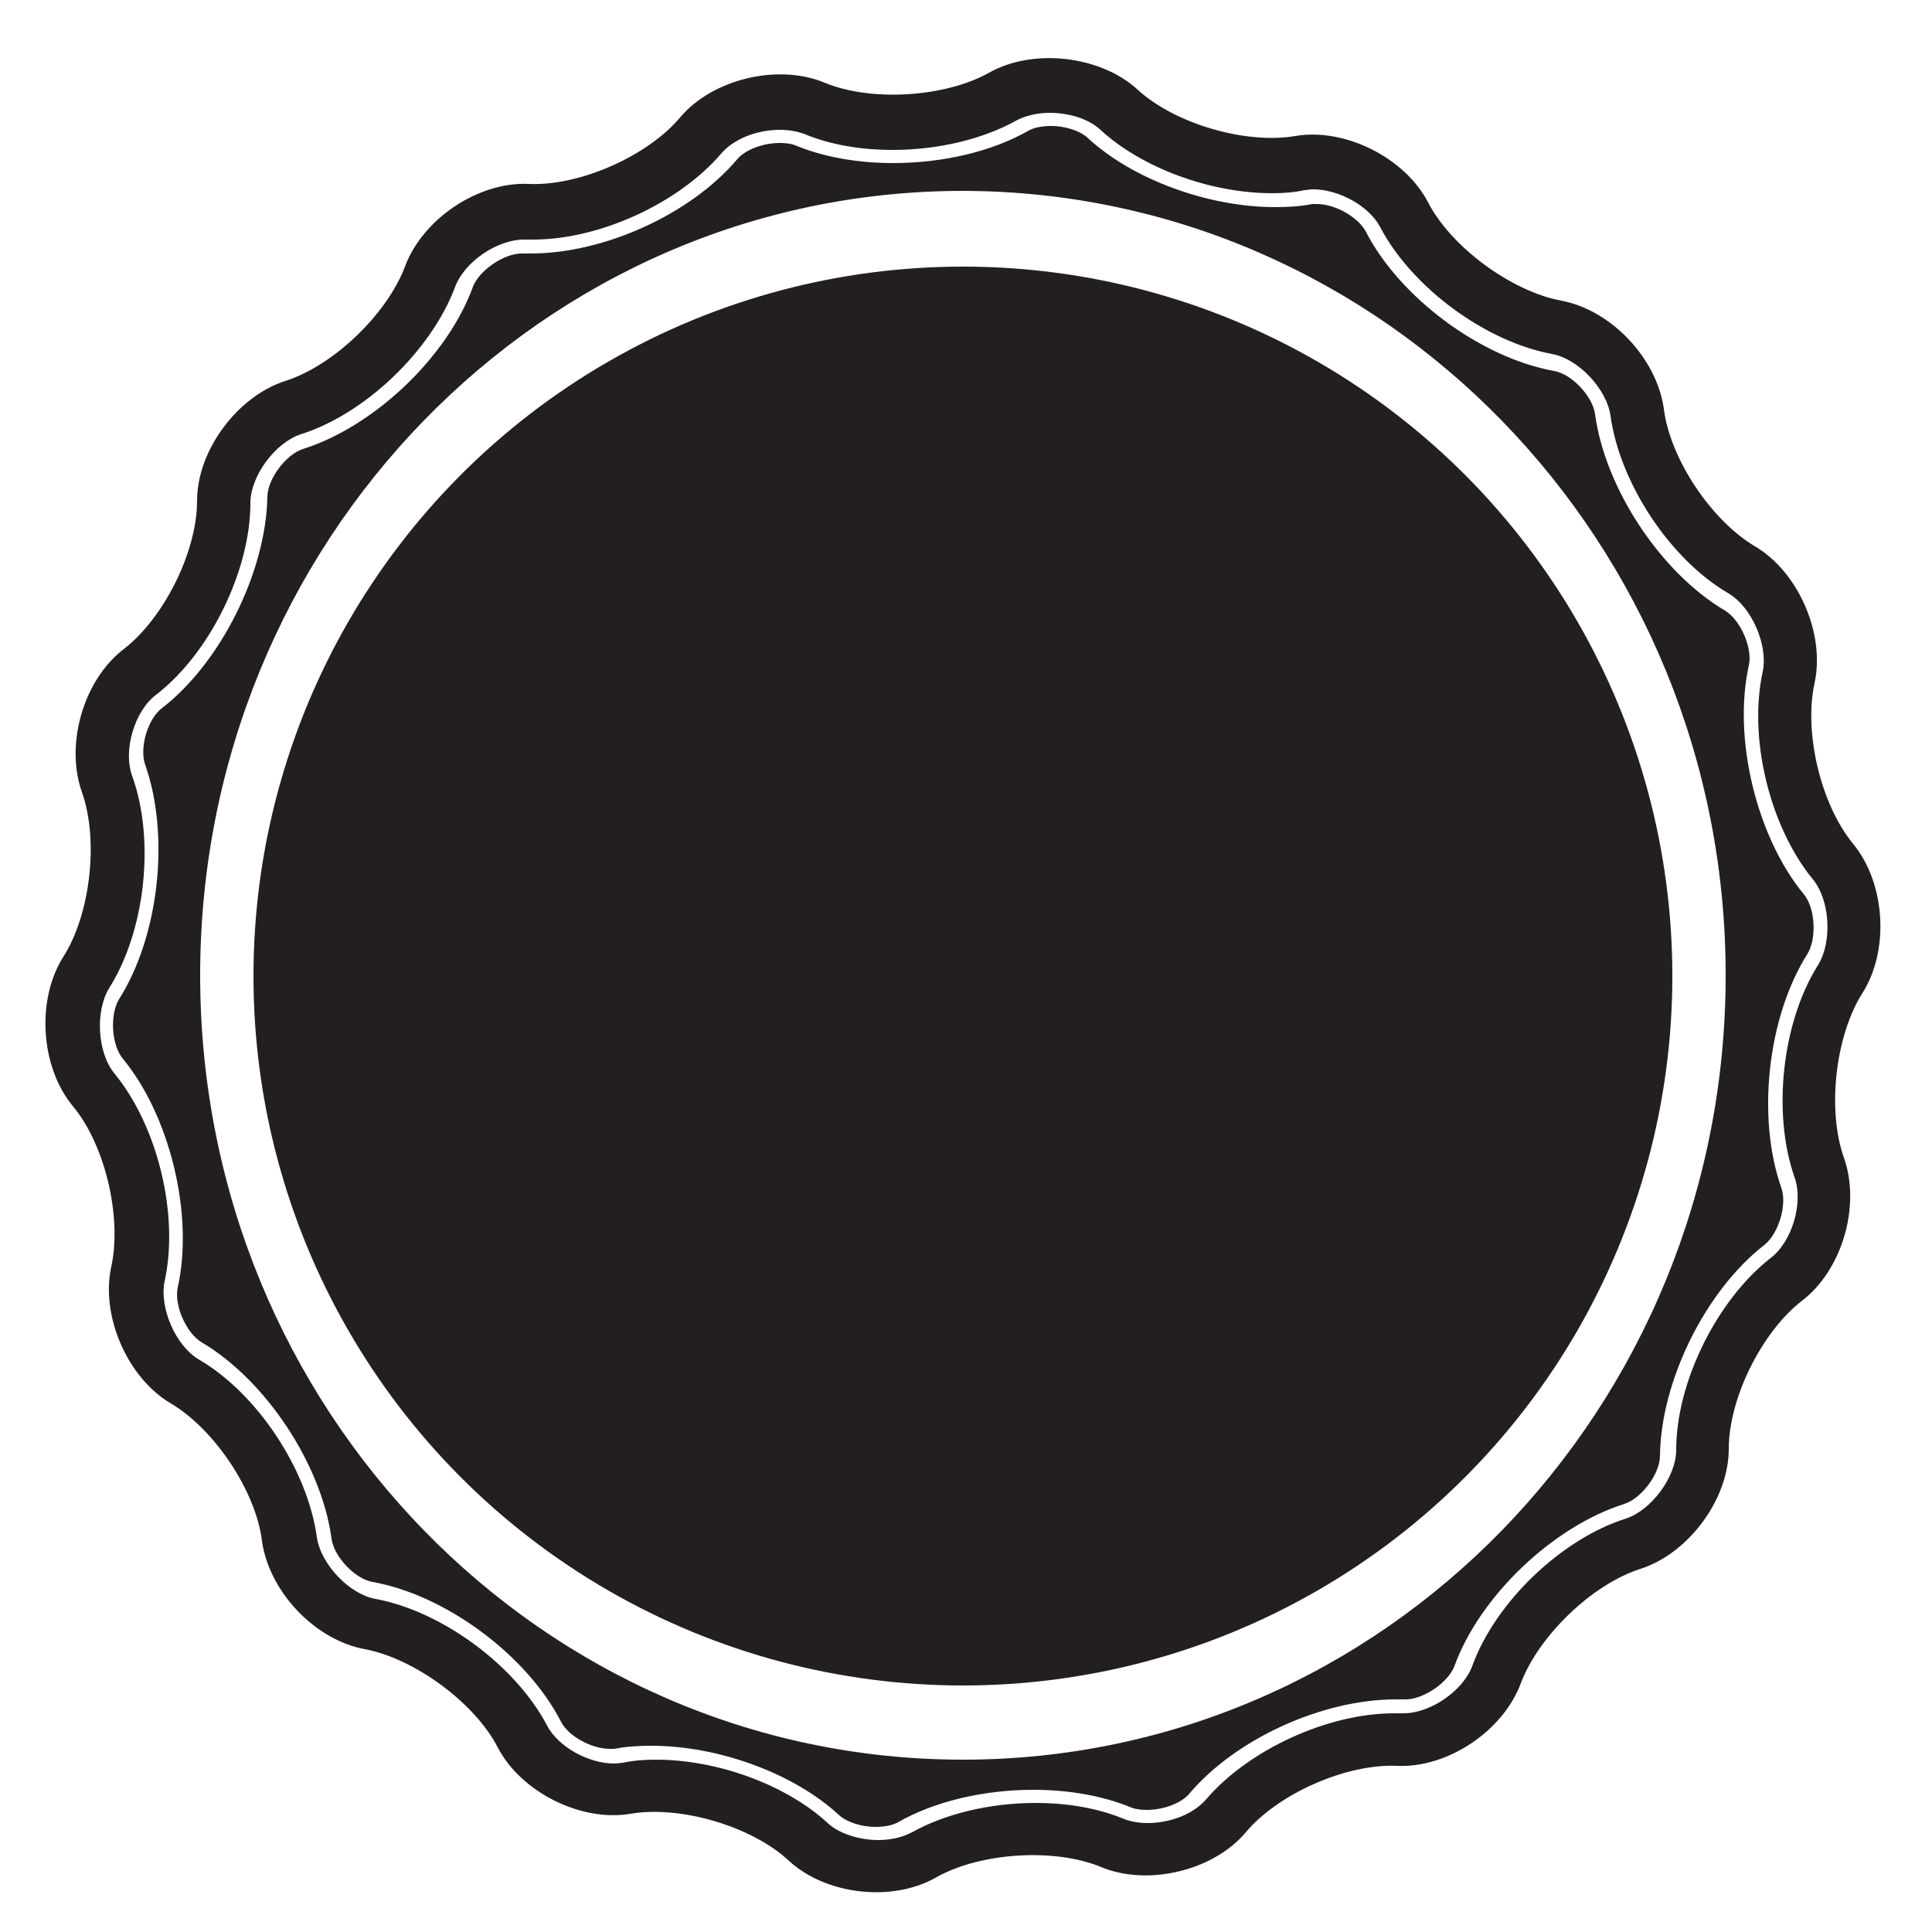
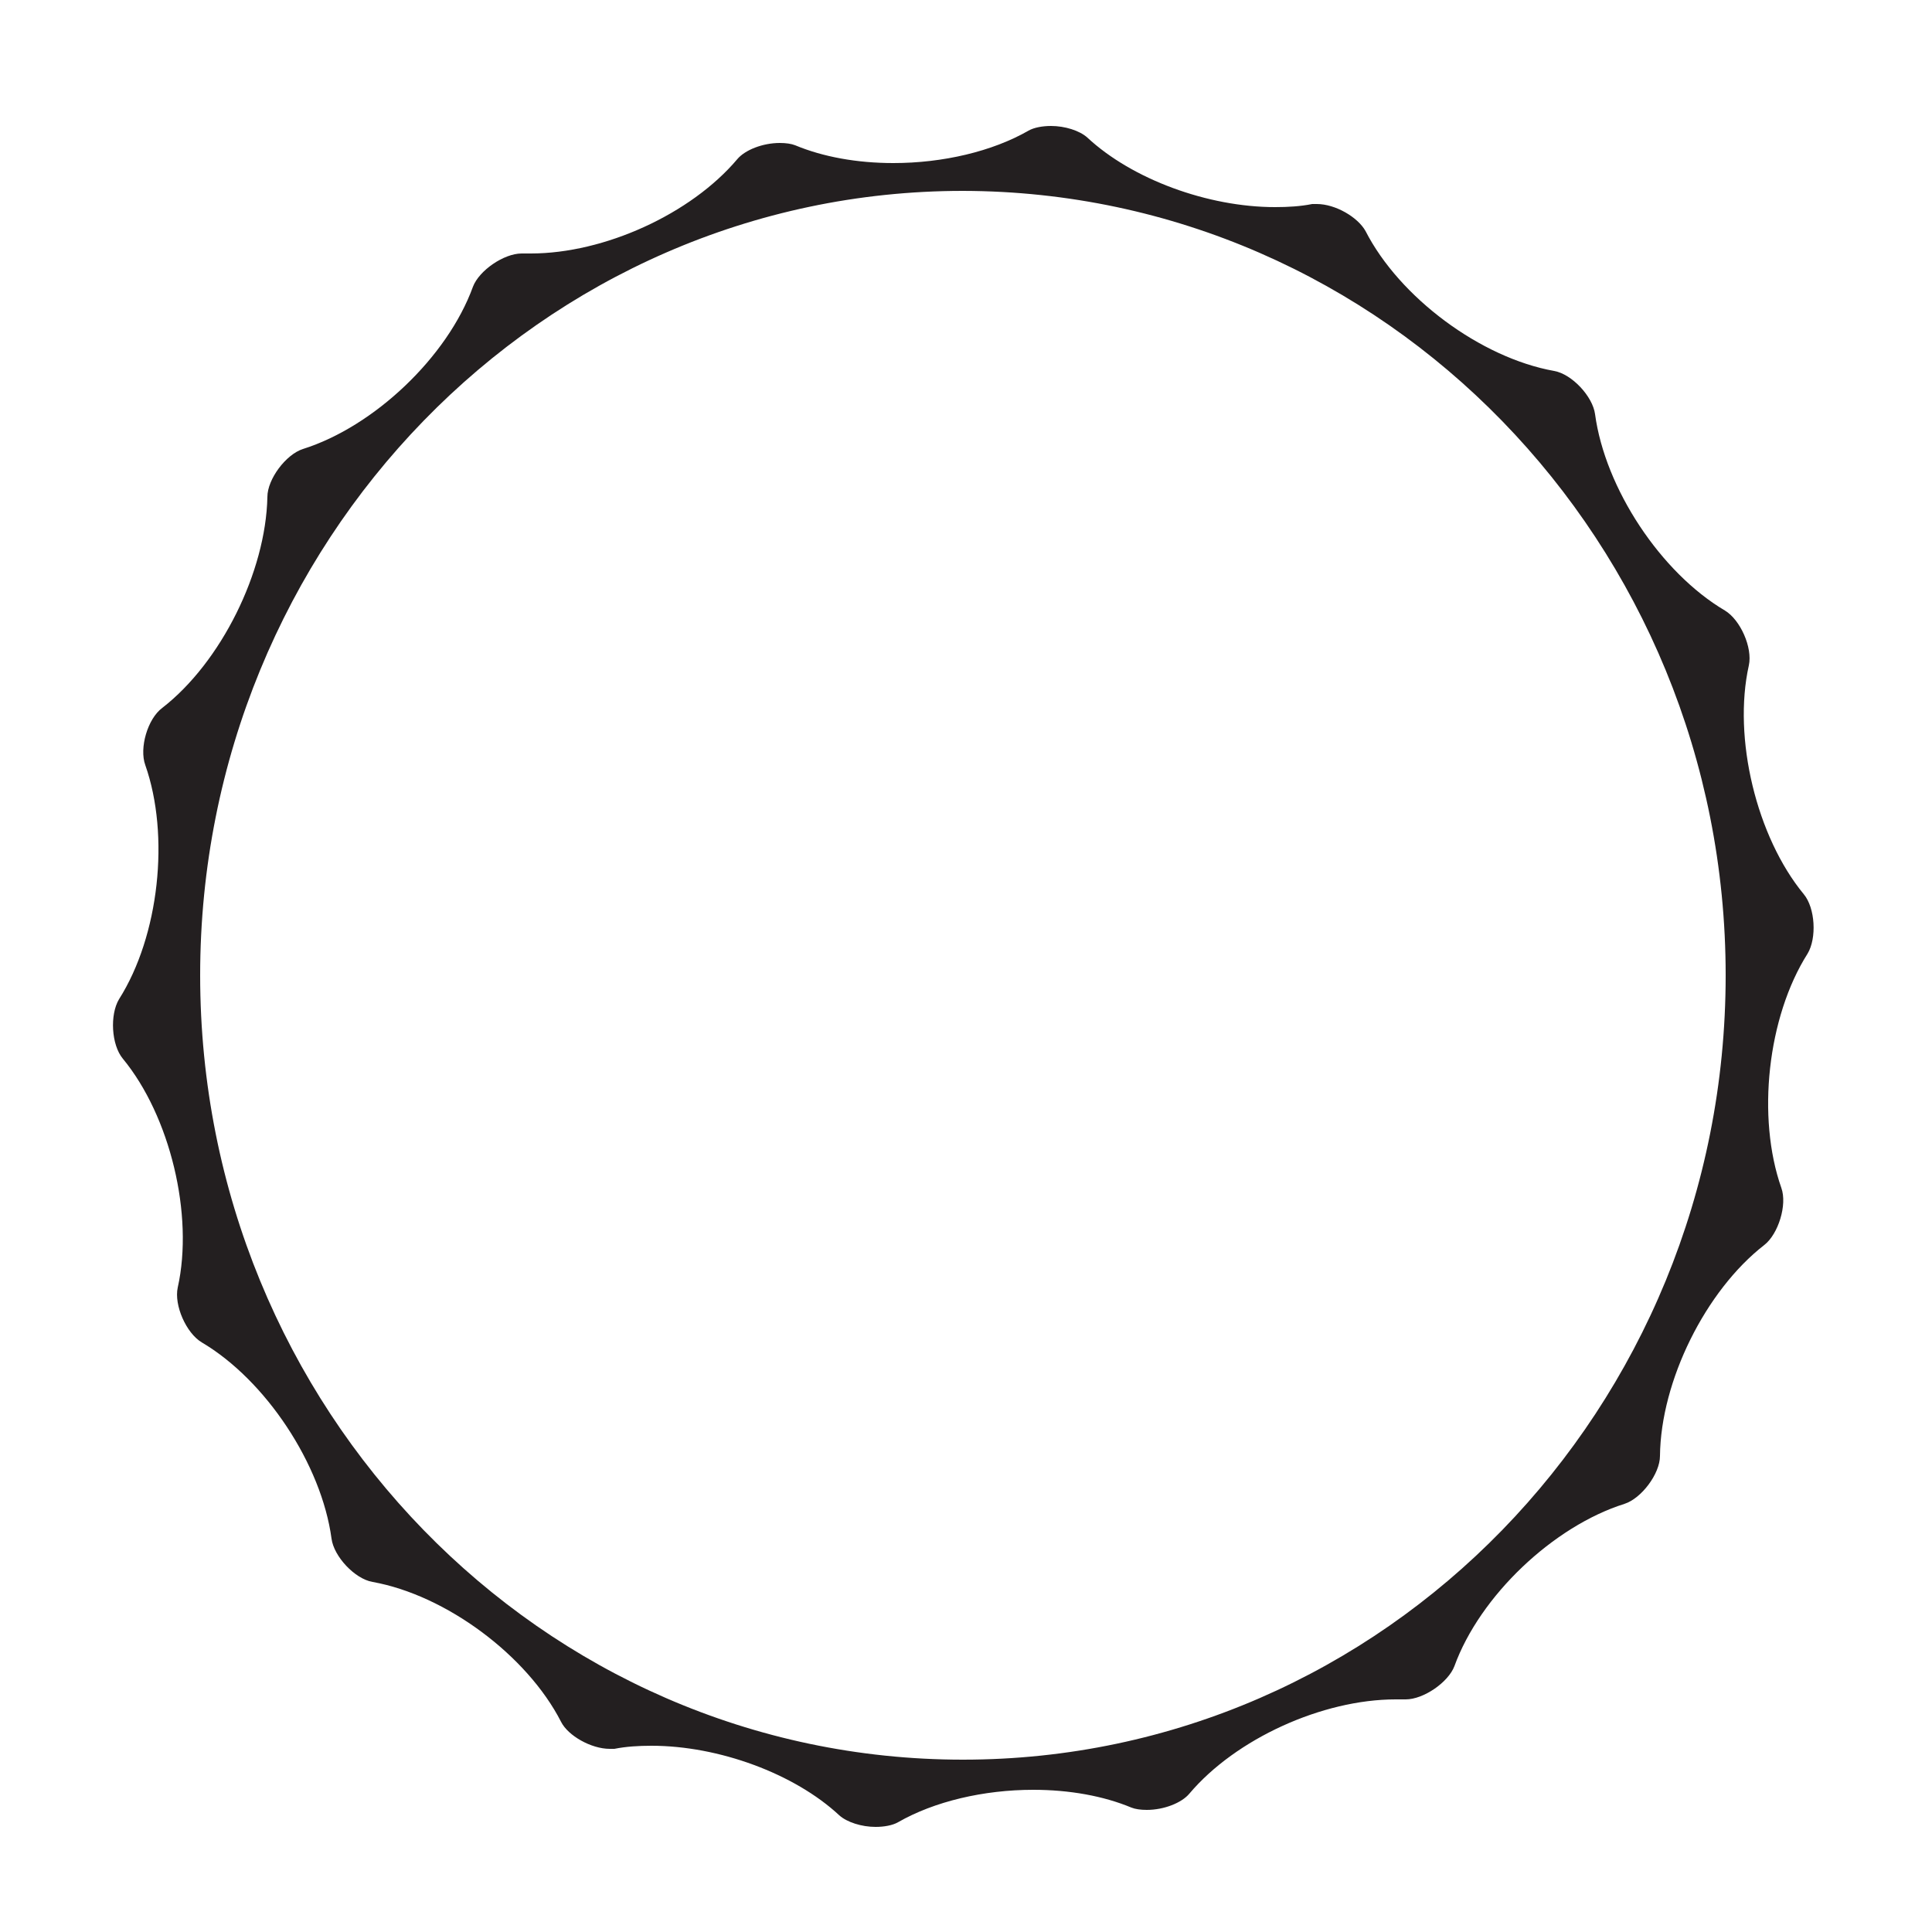
<svg xmlns="http://www.w3.org/2000/svg" version="1.1" id="Layer_1" x="0px" y="0px" viewBox="0 0 250 250" style="enable-background:new 0 0 250 250;" xml:space="preserve">
  <style type="text/css">
	.st0{fill-rule:evenodd;clip-rule:evenodd;fill:#231F20;}
	.st1{fill:#231F20;}
</style>
  <g>
    <path id="XMLID_158_" class="st0" d="M18.8,99c3.2,9.1,1.8,22.1-3.4,30.3c-1.2,2-1,5.9,0.5,7.7c6.1,7.4,9.2,20.2,7.1,29.6   c-0.5,2.3,1.1,5.9,3.1,7.1c8.3,4.9,15.5,15.8,16.8,25.4c0.3,2.3,3,5.2,5.3,5.6c9.5,1.7,20,9.5,24.4,18.1c0.9,1.8,3.9,3.5,6.3,3.5   c0.2,0,0.4,0,0.6,0c1.5-0.3,3.1-0.4,4.8-0.4c8.7,0,18.5,3.6,24.3,9c1,0.9,2.9,1.5,4.7,1.5c1.1,0,2.2-0.2,2.9-0.6   c4.7-2.7,11.1-4.2,17.5-4.2c4.7,0,9.1,0.8,12.7,2.3c0.5,0.2,1.2,0.3,2,0.3c2.2,0,4.5-0.9,5.5-2.1c6-7.1,17.2-12.2,26.7-12.2l1.1,0   l0.2,0c2.3,0,5.5-2.2,6.3-4.3c3.3-9.1,12.8-18.1,22-21c2.2-0.7,4.6-3.9,4.6-6.2c0.1-9.7,5.9-21.4,13.5-27.3c1.8-1.4,3-5.2,2.2-7.4   c-3.2-9.1-1.8-22.1,3.4-30.3c1.2-2,1-5.9-0.5-7.7c-6.1-7.4-9.2-20.2-7.1-29.6c0.5-2.3-1.1-5.9-3.1-7.1   c-8.3-4.9-15.5-15.8-16.8-25.4c-0.3-2.3-3-5.2-5.3-5.6c-9.5-1.7-20-9.5-24.4-18.1c-1-1.8-3.9-3.5-6.3-3.5c-0.2,0-0.4,0-0.6,0   c-1.5,0.3-3.1,0.4-4.8,0.4c-8.7,0-18.5-3.6-24.3-9c-1-0.9-2.9-1.5-4.7-1.5c-1.1,0-2.2,0.2-2.9,0.6c-4.7,2.7-11.1,4.2-17.5,4.2   c-4.7,0-9.1-0.8-12.7-2.3c-0.5-0.2-1.2-0.3-2-0.3c-2.2,0-4.5,0.9-5.5,2.1c-6,7.1-17.2,12.2-26.7,12.2l-1.1,0l-0.1,0   c-2.3,0-5.5,2.2-6.3,4.3c-3.3,9.1-12.8,18.1-22,21c-2.2,0.7-4.6,3.9-4.6,6.2C34.4,74,28.6,85.7,21,91.6C19.1,93,18,96.8,18.8,99   L18.8,99z M223.3,126.2c0,56.1-44.2,101.5-98.7,101.5c-54.5,0-98.7-45.4-98.7-101.5c0-56,44.2-101.5,98.7-101.5   C179.1,24.8,223.3,70.2,223.3,126.2z" />
-     <path id="XMLID_152_" class="st0" d="M104,17.3c3.3,1.4,7.3,2.1,11.5,2.1c5.9,0,11.7-1.4,16-3.8c1.1-0.6,2.7-1,4.3-1   c2.6,0,5.1,0.8,6.6,2.2c5.3,4.9,14.2,8.2,22.2,8.2c1.5,0,2.9-0.1,4.2-0.4c0.3,0,0.7-0.1,1.1-0.1c3.4,0,7.3,2.2,8.7,4.9   c4.1,7.8,13.6,14.8,22.2,16.4c3.4,0.6,7.1,4.5,7.6,8c1.2,8.7,7.7,18.6,15.3,23c3,1.8,5.1,6.7,4.4,10.1c-1.9,8.6,0.9,20.1,6.5,26.9   c2.2,2.7,2.5,8,0.7,11c-4.7,7.4-6,19.2-3.1,27.5c1.2,3.3-0.3,8.4-3.1,10.5c-6.9,5.4-12.2,16-12.2,24.8c0,3.5-3.2,7.8-6.5,8.9   c-8.3,2.6-16.9,10.8-19.9,19.1c-1.2,3.2-5.4,6.1-8.9,6.1c-0.1,0-0.1,0-0.2,0c-0.3,0-0.7,0-1,0c-8.6,0-18.8,4.7-24.3,11.1   c-1.6,1.9-4.6,3.1-7.6,3.1c-1.1,0-2.2-0.2-3-0.5c-3.3-1.4-7.3-2.1-11.5-2.1c-5.9,0-11.7,1.4-16,3.8c-1.1,0.6-2.7,1-4.3,1   c-2.5,0-5.1-0.8-6.6-2.2c-5.3-4.9-14.2-8.2-22.2-8.2c-1.5,0-2.9,0.1-4.3,0.4c-0.3,0-0.7,0.1-1.1,0.1c-3.4,0-7.3-2.2-8.7-4.9   c-4.1-7.8-13.6-14.8-22.2-16.4c-3.4-0.6-7.1-4.5-7.6-8c-1.2-8.7-7.7-18.6-15.3-23c-3-1.8-5.1-6.7-4.4-10.1   c1.9-8.6-0.9-20.1-6.5-26.9c-2.2-2.7-2.5-8-0.7-11c4.7-7.4,6-19.2,3-27.5c-1.2-3.3,0.3-8.4,3.1-10.5c6.9-5.3,12.2-16,12.2-24.8   c0-3.5,3.2-7.8,6.5-8.9c8.3-2.6,16.9-10.8,20-19.1c1.2-3.2,5.4-6.1,8.9-6.1c0.1,0,0.1,0,0.2,0c0.3,0,0.7,0,1,0   c8.6,0,18.8-4.7,24.3-11.1c1.6-1.9,4.6-3.1,7.6-3.1C102.1,16.8,103.1,17,104,17.3L104,17.3z M128,9.4c-5.7,3.2-15.3,3.8-21.3,1.3   c-6-2.5-14.5-0.5-18.7,4.5c-4.2,5-13,8.9-19.6,8.6c-6.5-0.3-13.7,4.5-16,10.7c-2.3,6.1-9.2,12.8-15.5,14.8c-6.2,2-11.4,9-11.4,15.5   c0,6.6-4.3,15.2-9.5,19.2c-5.2,4-7.6,12.3-5.4,18.5c2.2,6.2,1.1,15.8-2.4,21.3c-3.5,5.5-3,14.2,1.2,19.3c4.2,5,6.4,14.4,5,20.8   c-1.4,6.4,2.1,14.4,7.7,17.7c5.6,3.3,11,11.3,11.8,17.8c0.9,6.5,6.8,12.8,13.3,14c6.4,1.2,14.2,6.9,17.2,12.7   c3,5.8,10.8,9.7,17.2,8.6c6.4-1.1,15.7,1.6,20.5,6.1c4.8,4.4,13.4,5.4,19.1,2.1c5.7-3.2,15.3-3.8,21.3-1.3c6,2.5,14.5,0.5,18.7-4.5   c4.2-5,13-8.9,19.6-8.6c6.5,0.3,13.7-4.5,16-10.7c2.3-6.1,9.2-12.8,15.5-14.8c6.2-2,11.4-9,11.4-15.5c0-6.6,4.3-15.2,9.5-19.2   c5.2-4,7.6-12.3,5.4-18.5c-2.2-6.2-1.1-15.8,2.4-21.3c3.5-5.5,3-14.2-1.2-19.3c-4.2-5.1-6.4-14.4-5-20.8c1.4-6.4-2.1-14.4-7.7-17.7   c-5.6-3.3-11-11.3-11.8-17.8c-0.9-6.5-6.8-12.8-13.3-14c-6.4-1.2-14.2-6.9-17.2-12.7c-3-5.8-10.8-9.7-17.2-8.6   c-6.4,1.1-15.7-1.6-20.5-6.1C142.3,7.2,133.7,6.2,128,9.4z" />
-     <circle id="XMLID_1_" class="st1" cx="124.6" cy="126.3" r="91.8" />
  </g>
</svg>